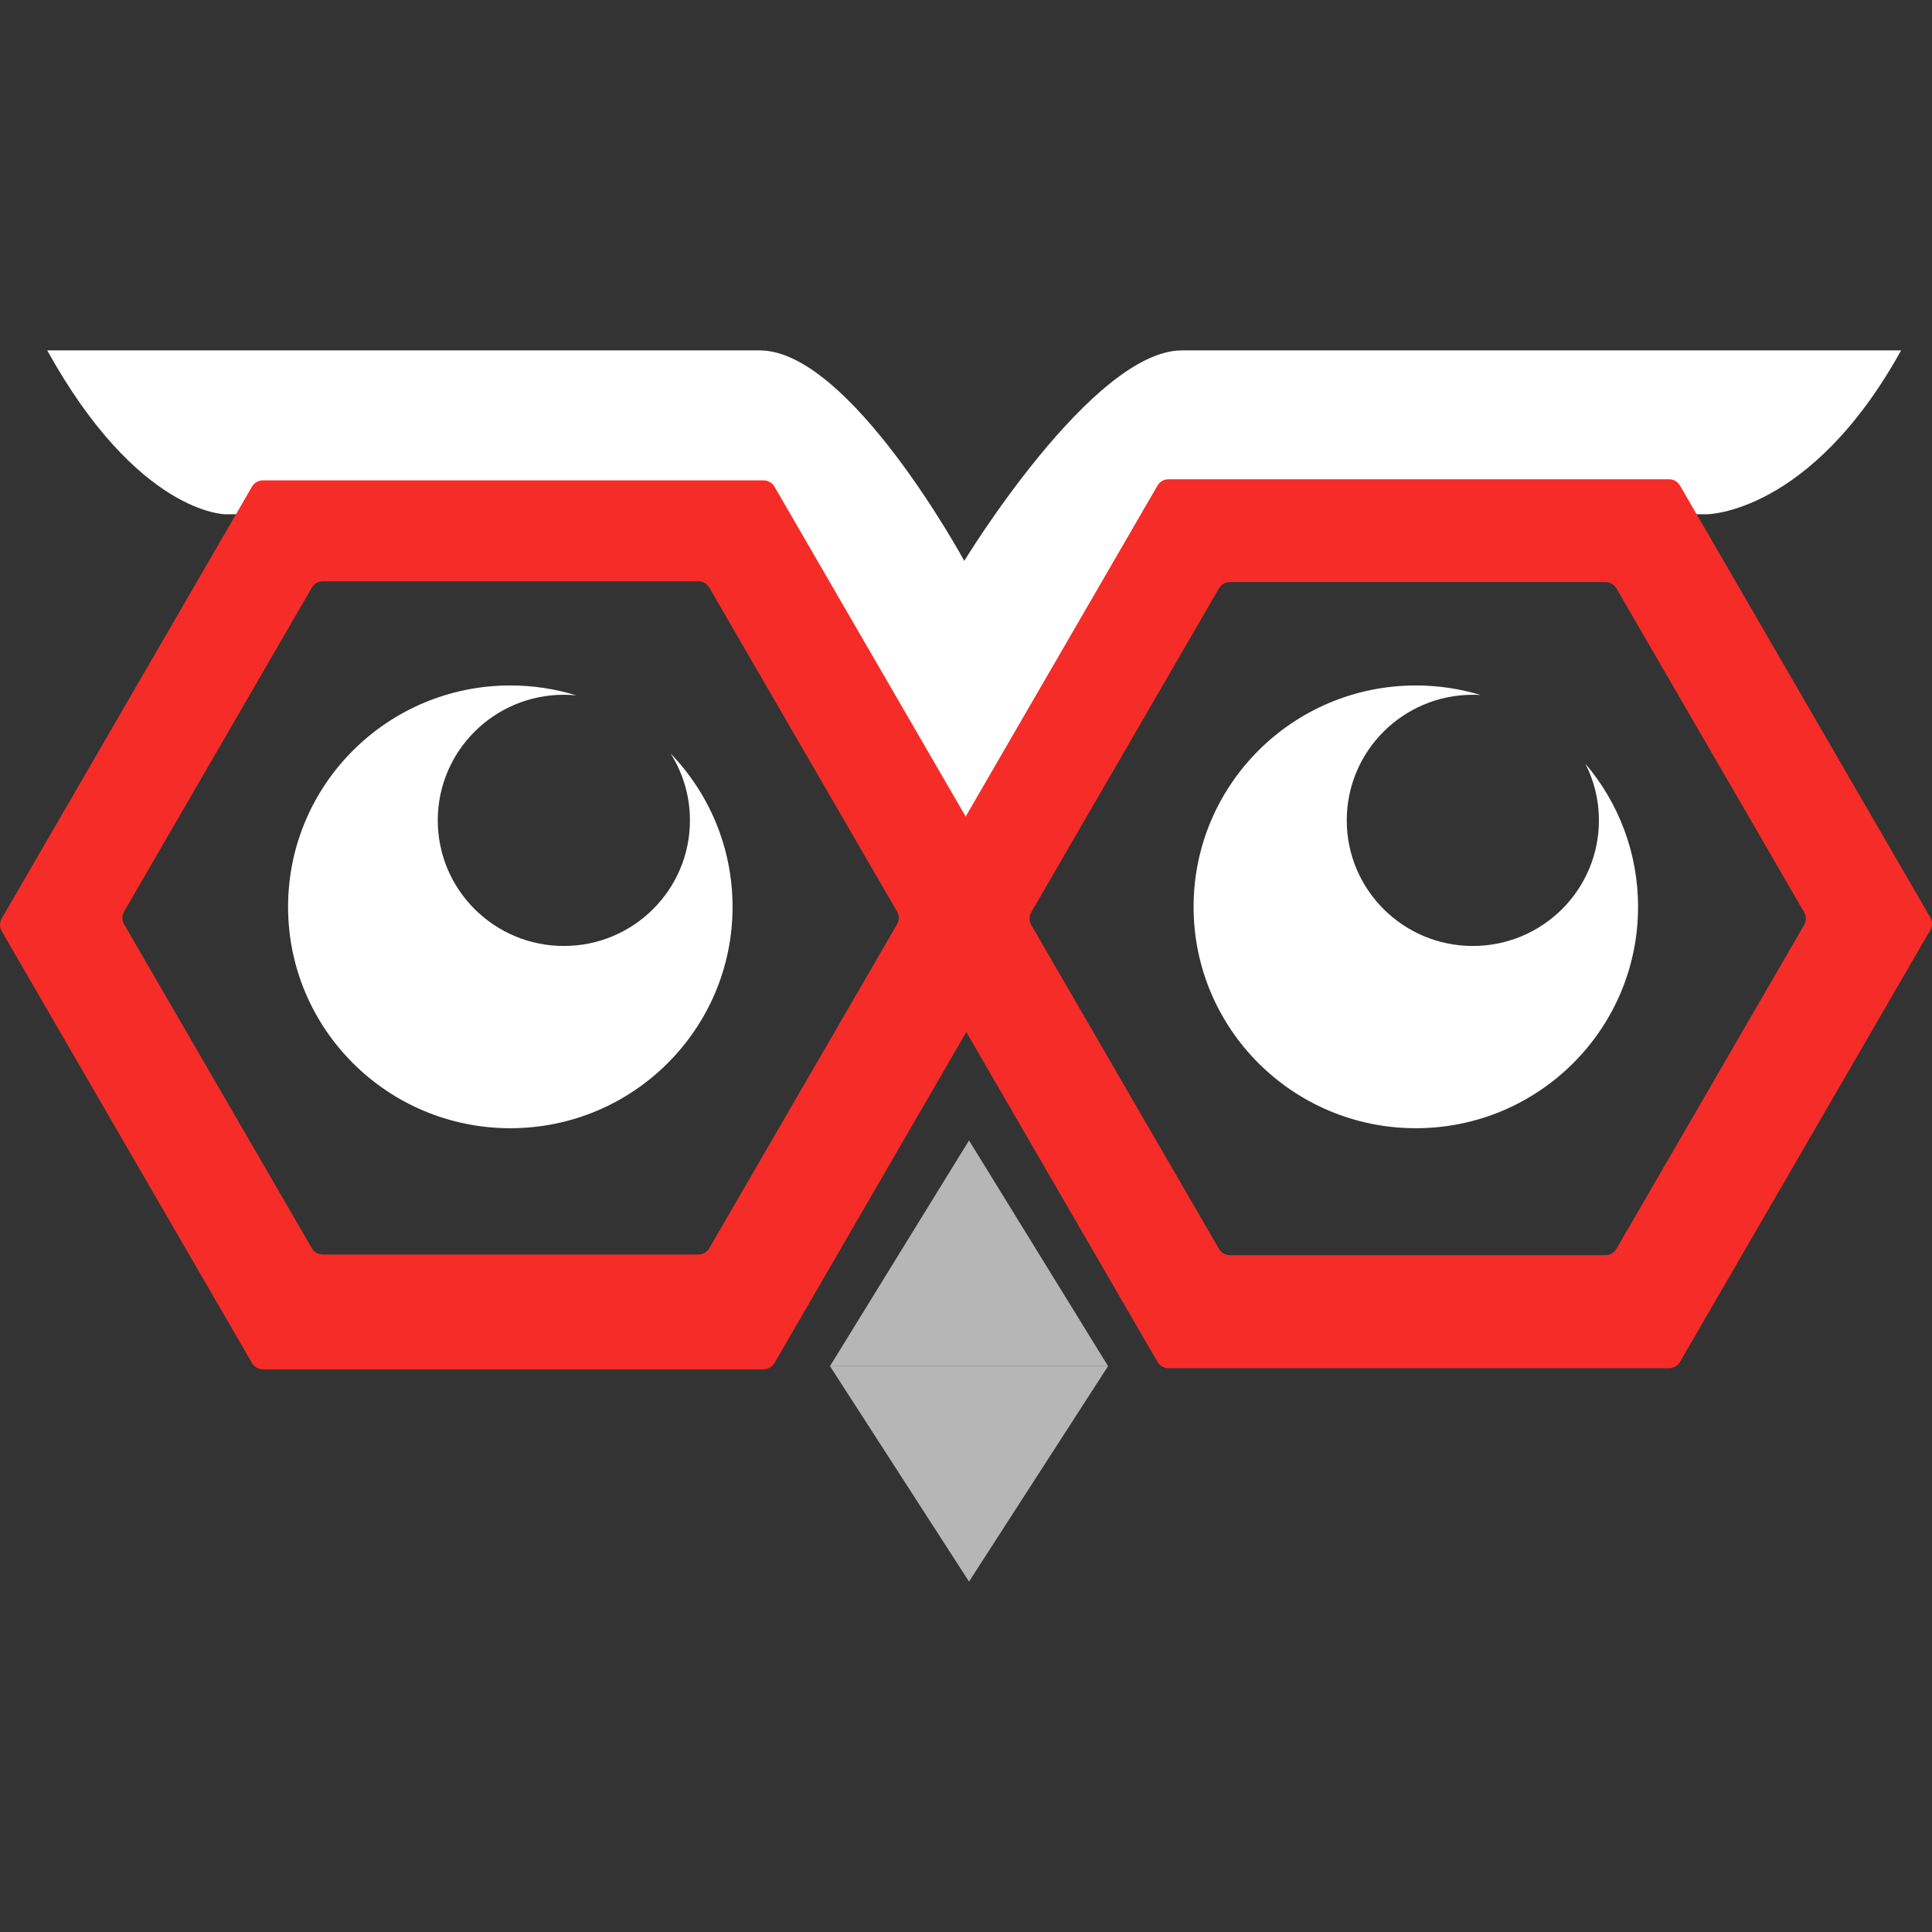
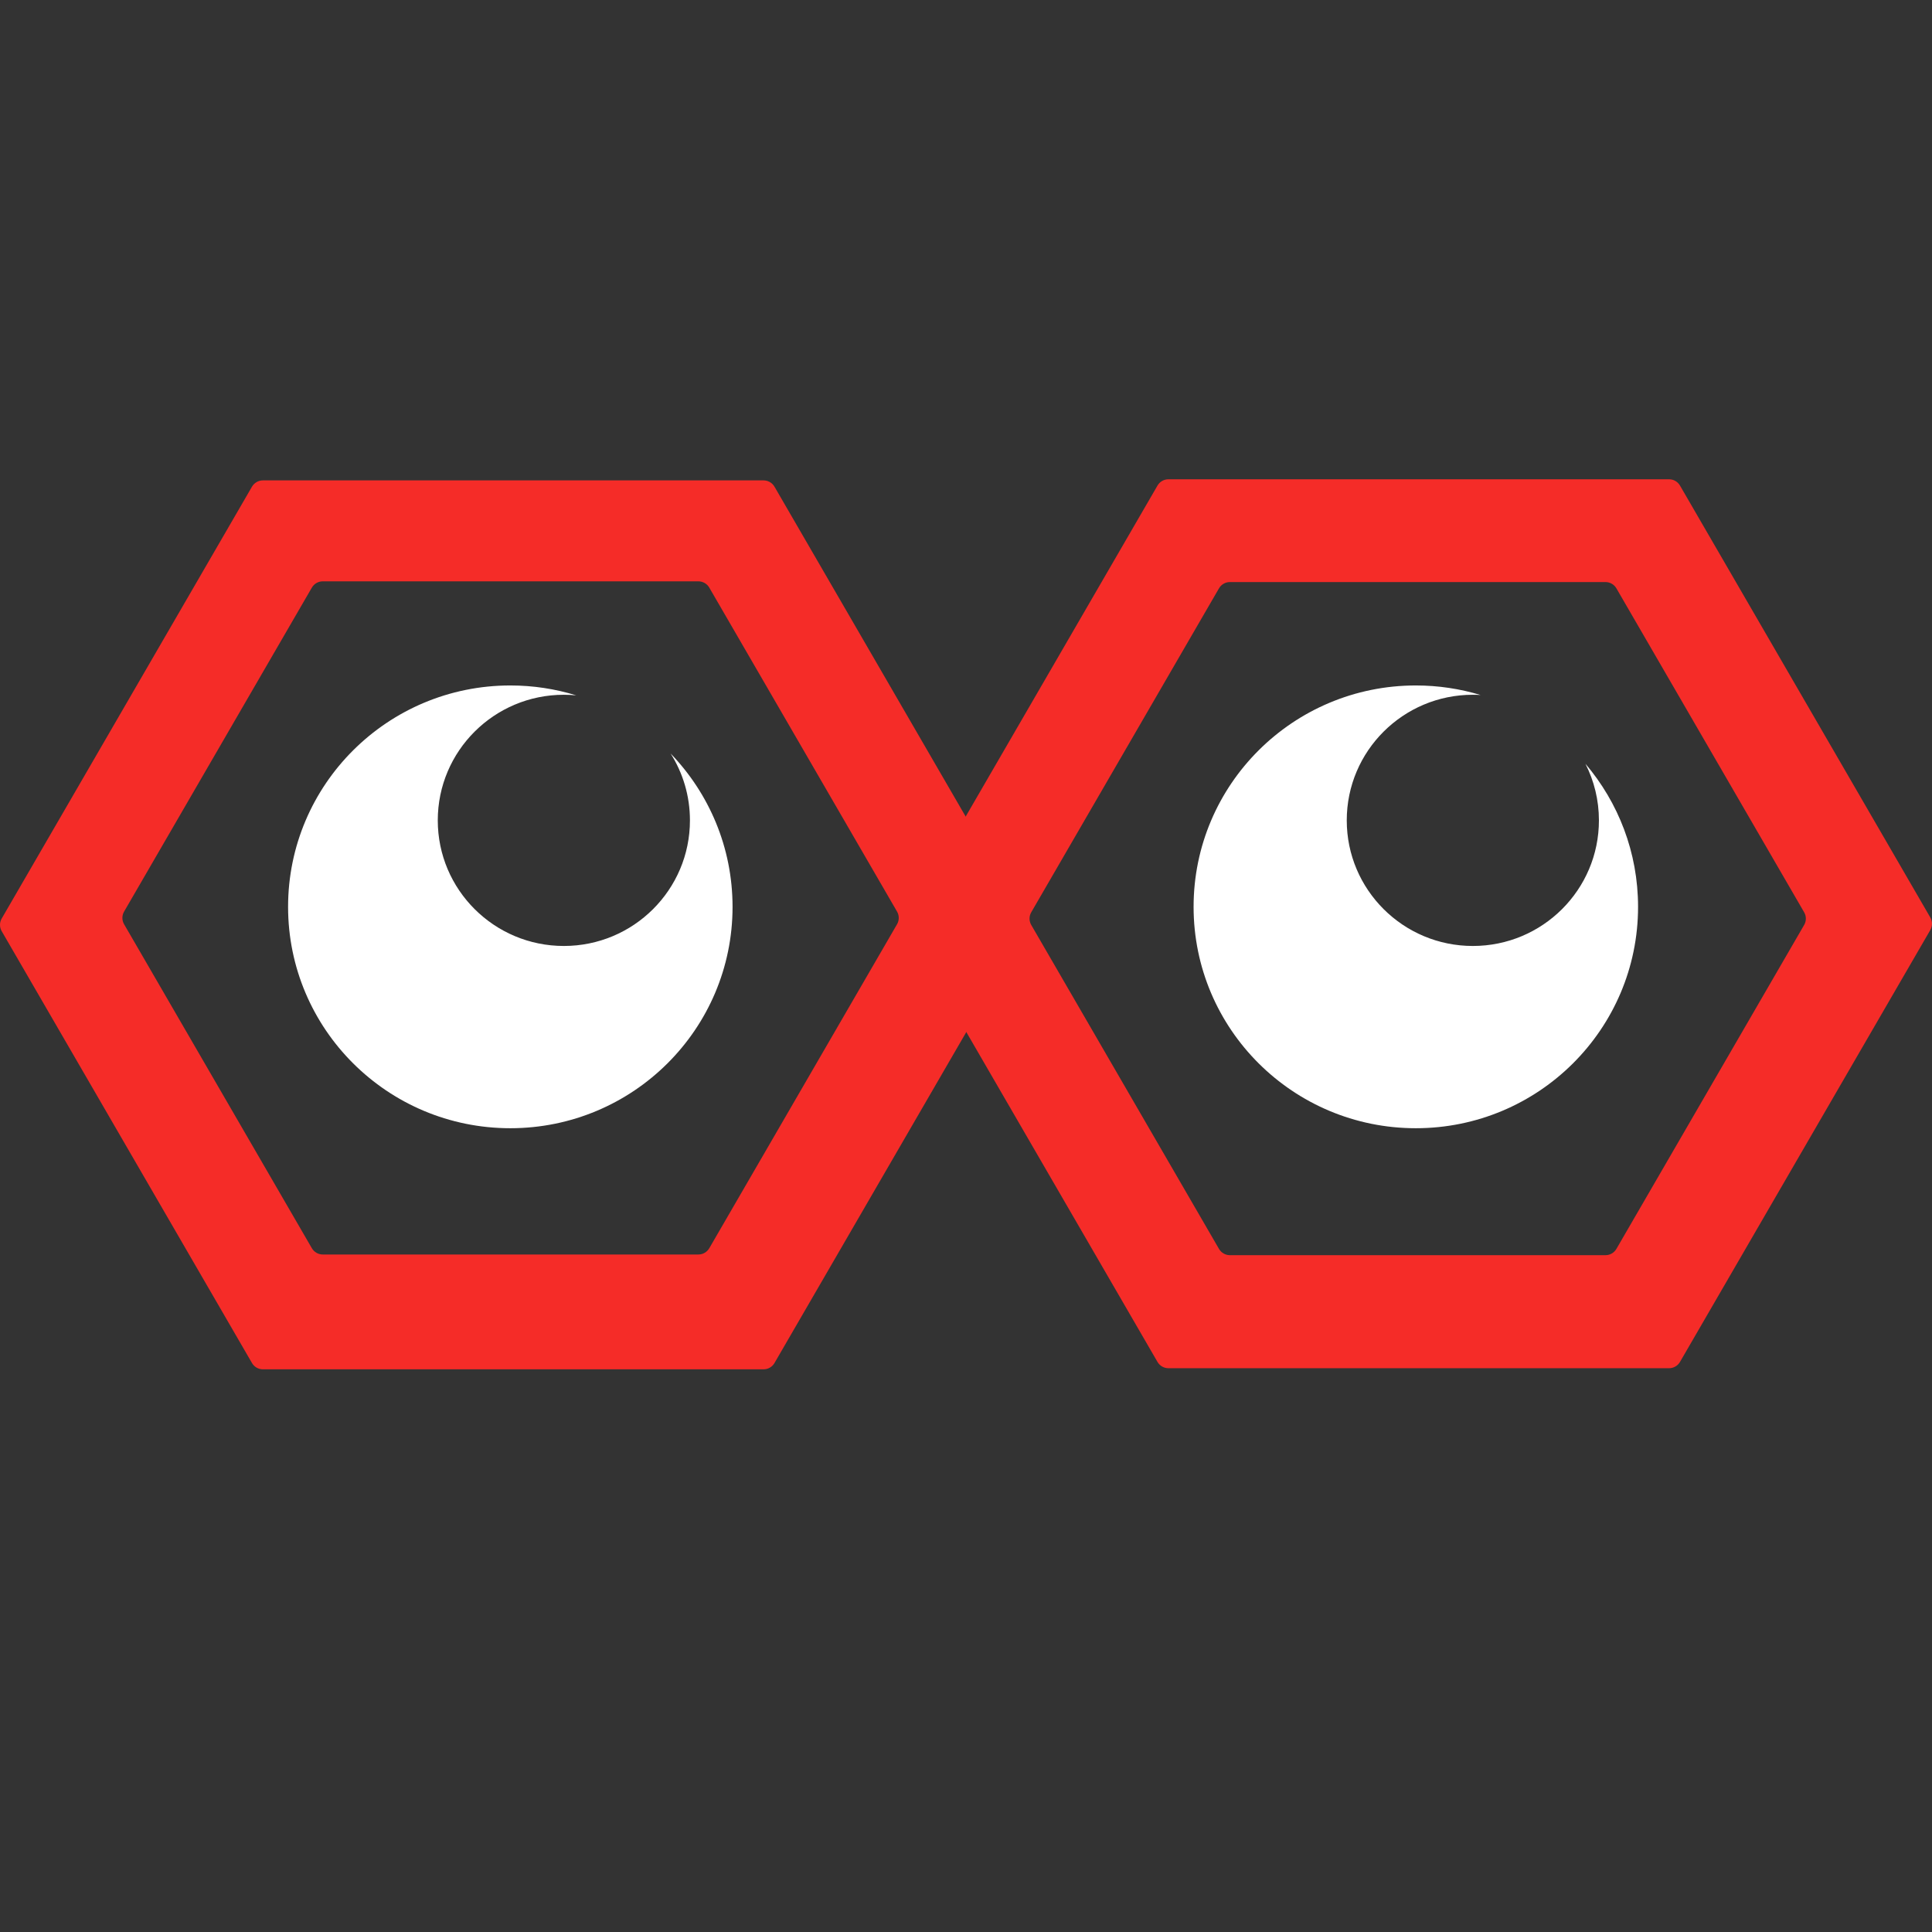
<svg xmlns="http://www.w3.org/2000/svg" width="612" height="612" viewBox="0 0 612 612" fill="none">
  <rect x="0" y="0" width="612" height="612" fill="#333333" stroke="none" />
-   <path d="M351.001 432.75H262.913L306.957 361.25L351.001 432.75Z" fill="#B6B6B6" />
-   <path d="M262.913 432.75H351L306.957 501L262.913 432.75Z" fill="#B6B6B6" />
  <path fill-rule="evenodd" clip-rule="evenodd" d="M161.653 357.388C200.533 357.388 232.051 325.991 232.051 287.261C232.051 268.407 224.582 251.291 212.431 238.689C216.31 244.822 218.554 252.084 218.554 259.868C218.554 281.841 200.672 299.655 178.613 299.655C156.555 299.655 138.673 281.841 138.673 259.868C138.673 237.894 156.555 220.081 178.613 220.081C179.937 220.081 181.245 220.145 182.535 220.27C175.937 218.231 168.924 217.133 161.653 217.133C122.774 217.133 91.256 248.53 91.256 287.261C91.256 325.991 122.774 357.388 161.653 357.388Z" fill="white" />
  <path fill-rule="evenodd" clip-rule="evenodd" d="M448.492 357.388C487.371 357.388 518.889 325.991 518.889 287.261C518.889 269.986 512.619 254.169 502.221 241.947C504.953 247.333 506.492 253.421 506.492 259.868C506.492 281.841 488.61 299.655 466.552 299.655C444.494 299.655 426.612 281.841 426.612 259.868C426.612 237.894 444.494 220.081 466.552 220.081C467.372 220.081 468.186 220.105 468.993 220.154C462.506 218.19 455.623 217.133 448.492 217.133C409.612 217.133 378.094 248.53 378.094 287.261C378.094 325.991 409.612 357.388 448.492 357.388Z" fill="white" />
-   <path d="M176.466 111C111.518 111 28.09 111 14.962 111C43.709 162.91 71.388 162.91 71.388 162.91H240.667L305.453 260.5L374.418 162.91H540.614C540.614 162.91 573.467 162.91 602.213 111L578.267 111C532.502 111 436.808 111.001 374.418 111C346.023 111 305.453 177.671 305.453 177.671C305.453 177.671 269.246 111 240.667 111L176.466 111Z" fill="white" />
  <path fill-rule="evenodd" clip-rule="evenodd" d="M245.333 154.168C244.618 152.933 243.299 152.174 241.872 152.174L83.282 152.174C81.855 152.174 80.537 152.933 79.821 154.168L0.539 290.962C-0.18 292.202 -0.18 293.733 0.539 294.973L79.821 431.767C80.537 433.001 81.855 433.761 83.282 433.761H241.872C243.299 433.761 244.618 433.001 245.333 431.767L324.615 294.973C325.334 293.733 325.334 292.202 324.615 290.962L245.333 154.168ZM224.683 186.145C223.967 184.91 222.648 184.15 221.222 184.15L102.245 184.15C100.818 184.15 99.5 184.91 98.784 186.145L39.309 288.763C38.59 290.004 38.59 291.534 39.309 292.775L98.784 395.394C99.5 396.628 100.818 397.388 102.245 397.388H221.222C222.648 397.388 223.967 396.628 224.683 395.394L284.157 292.775C284.876 291.534 284.876 290.004 284.158 288.763L224.683 186.145Z" fill="#F52C28" />
  <path fill-rule="evenodd" clip-rule="evenodd" d="M532.172 153.816C531.456 152.581 530.138 151.822 528.711 151.822L370.121 151.822C368.694 151.822 367.375 152.581 366.66 153.816L287.378 290.61C286.659 291.85 286.659 293.381 287.378 294.621L366.66 431.415C367.375 432.649 368.694 433.409 370.121 433.409H528.711C530.138 433.409 531.456 432.649 532.172 431.415L611.454 294.621C612.173 293.381 612.173 291.85 611.454 290.61L532.172 153.816ZM512.029 186.372C511.314 185.138 509.995 184.378 508.569 184.378H389.598C388.172 184.378 386.853 185.138 386.138 186.372L326.666 288.986C325.947 290.226 325.947 291.757 326.666 292.997L386.138 395.611C386.853 396.845 388.172 397.605 389.598 397.605H508.569C509.995 397.605 511.314 396.845 512.029 395.611L571.501 292.997C572.22 291.757 572.22 290.226 571.501 288.986L512.029 186.372Z" fill="#F52C28" />
</svg>